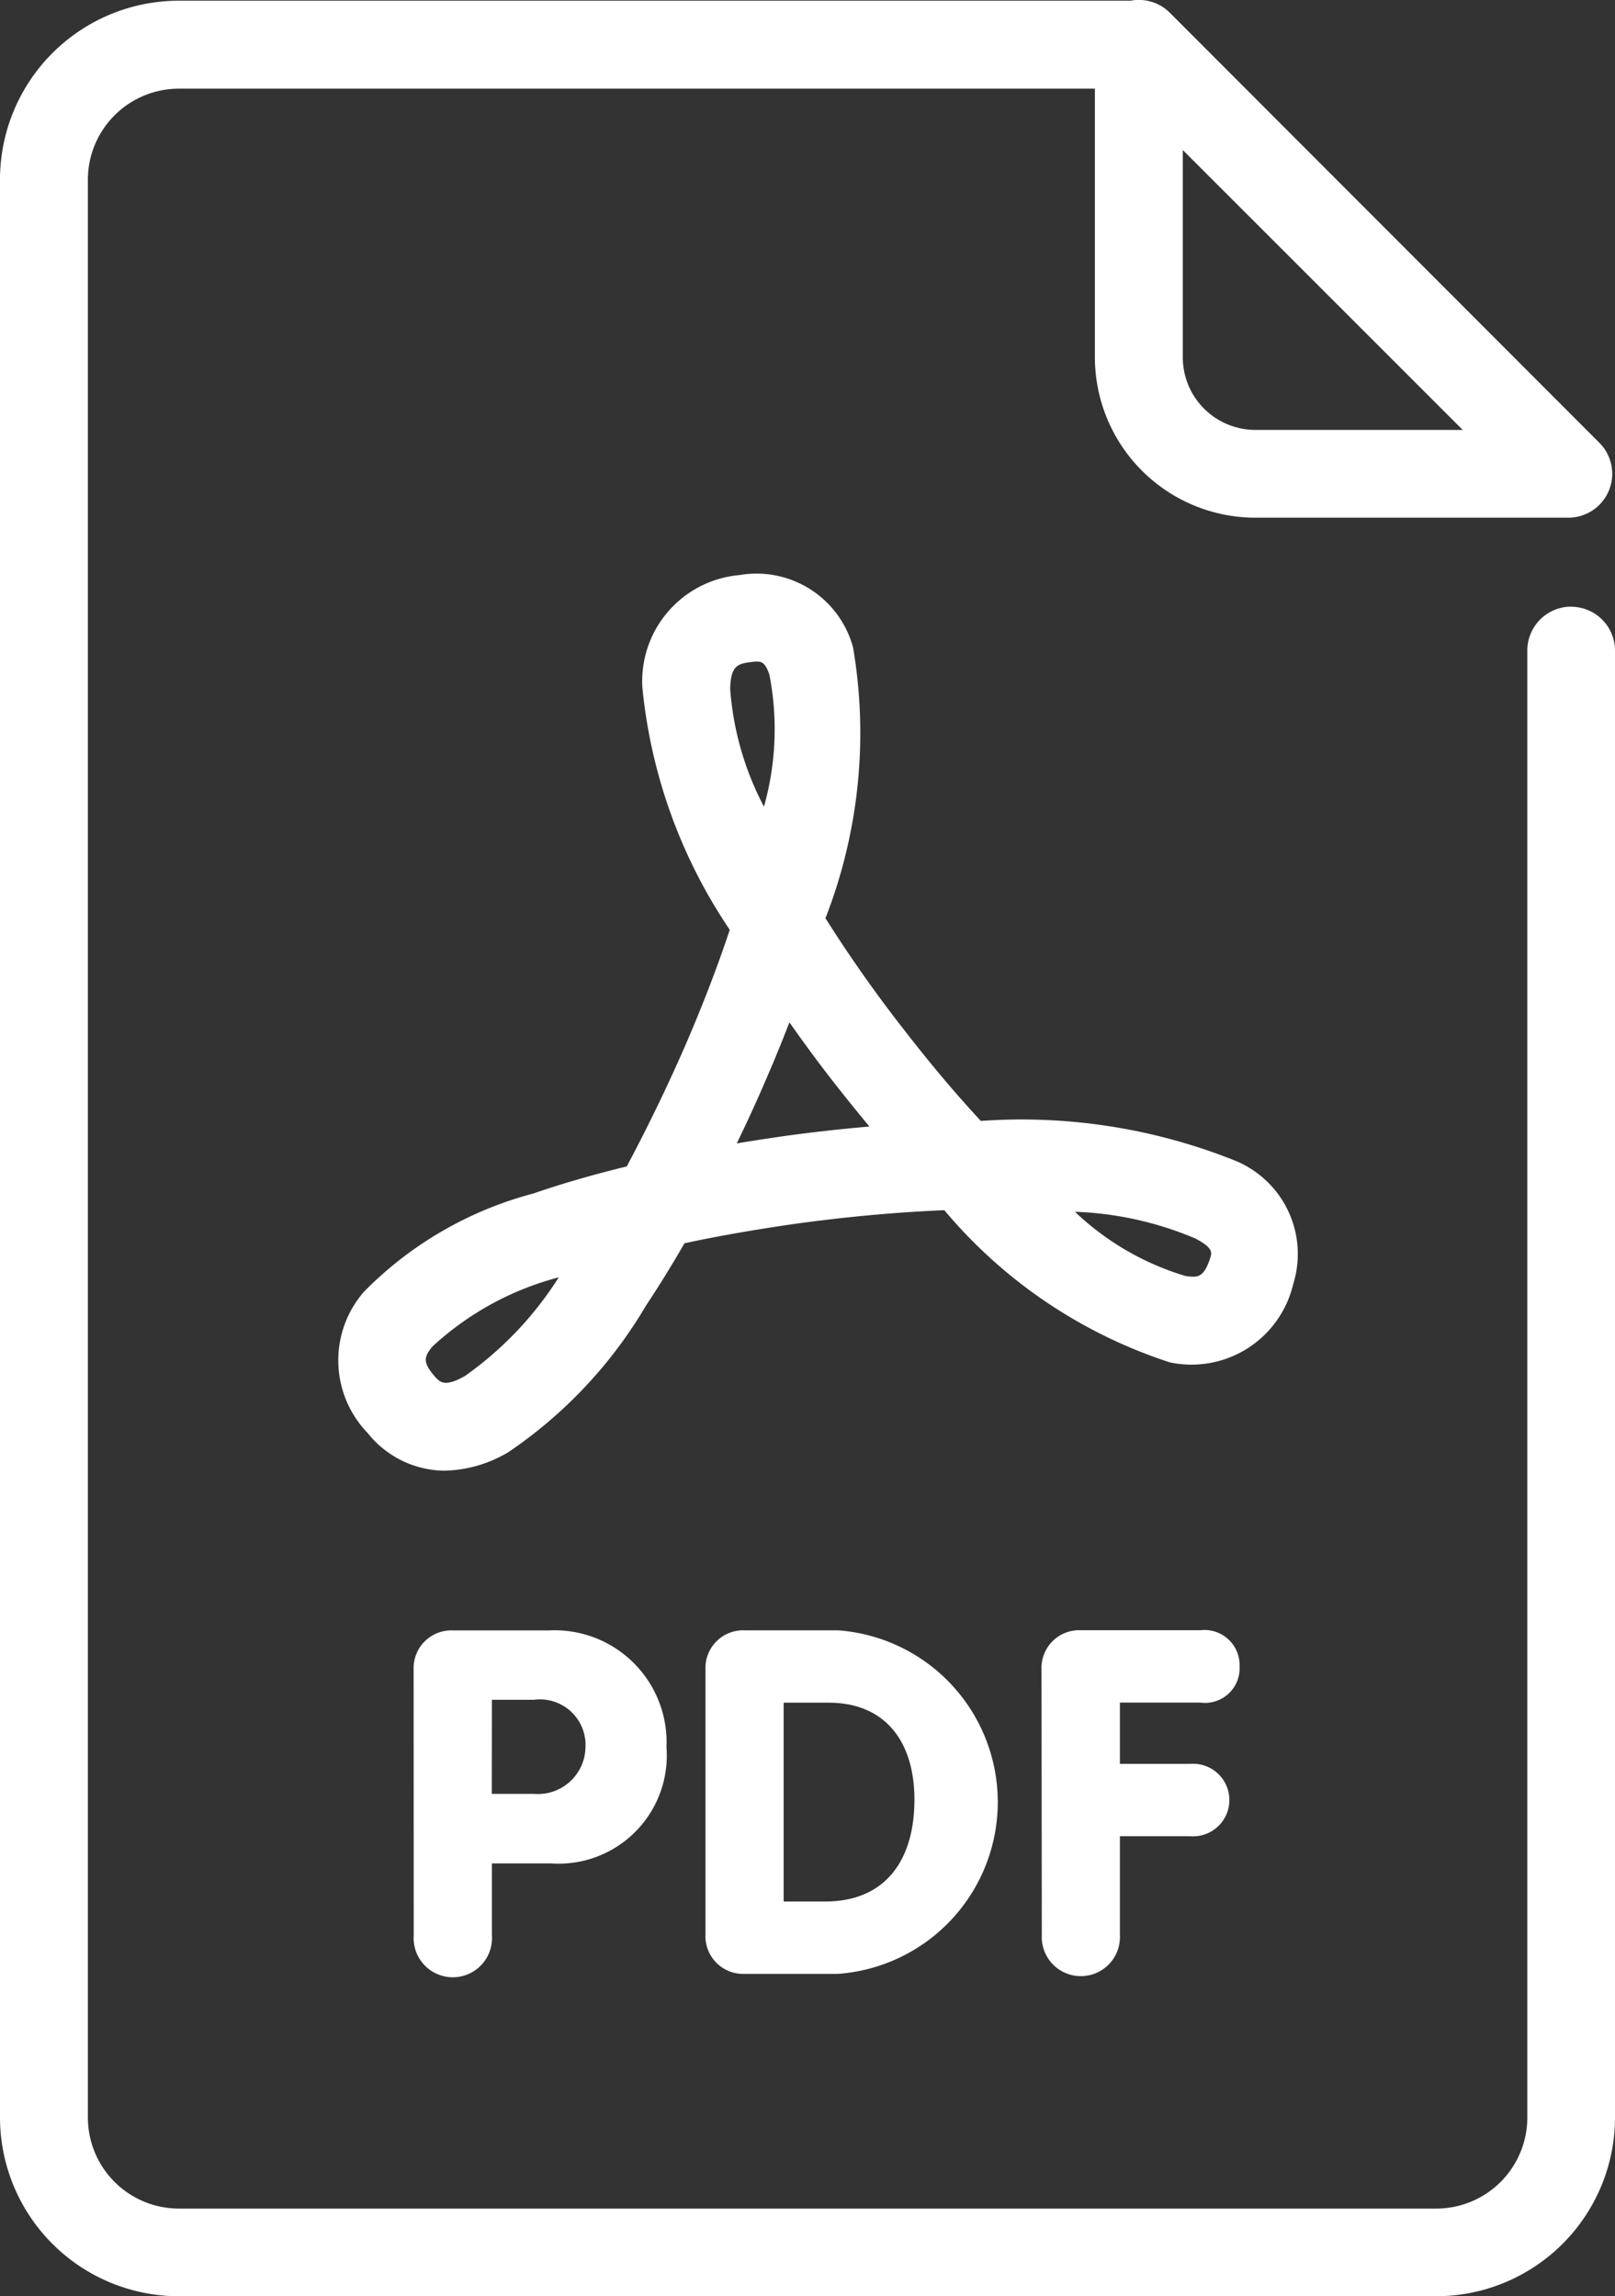
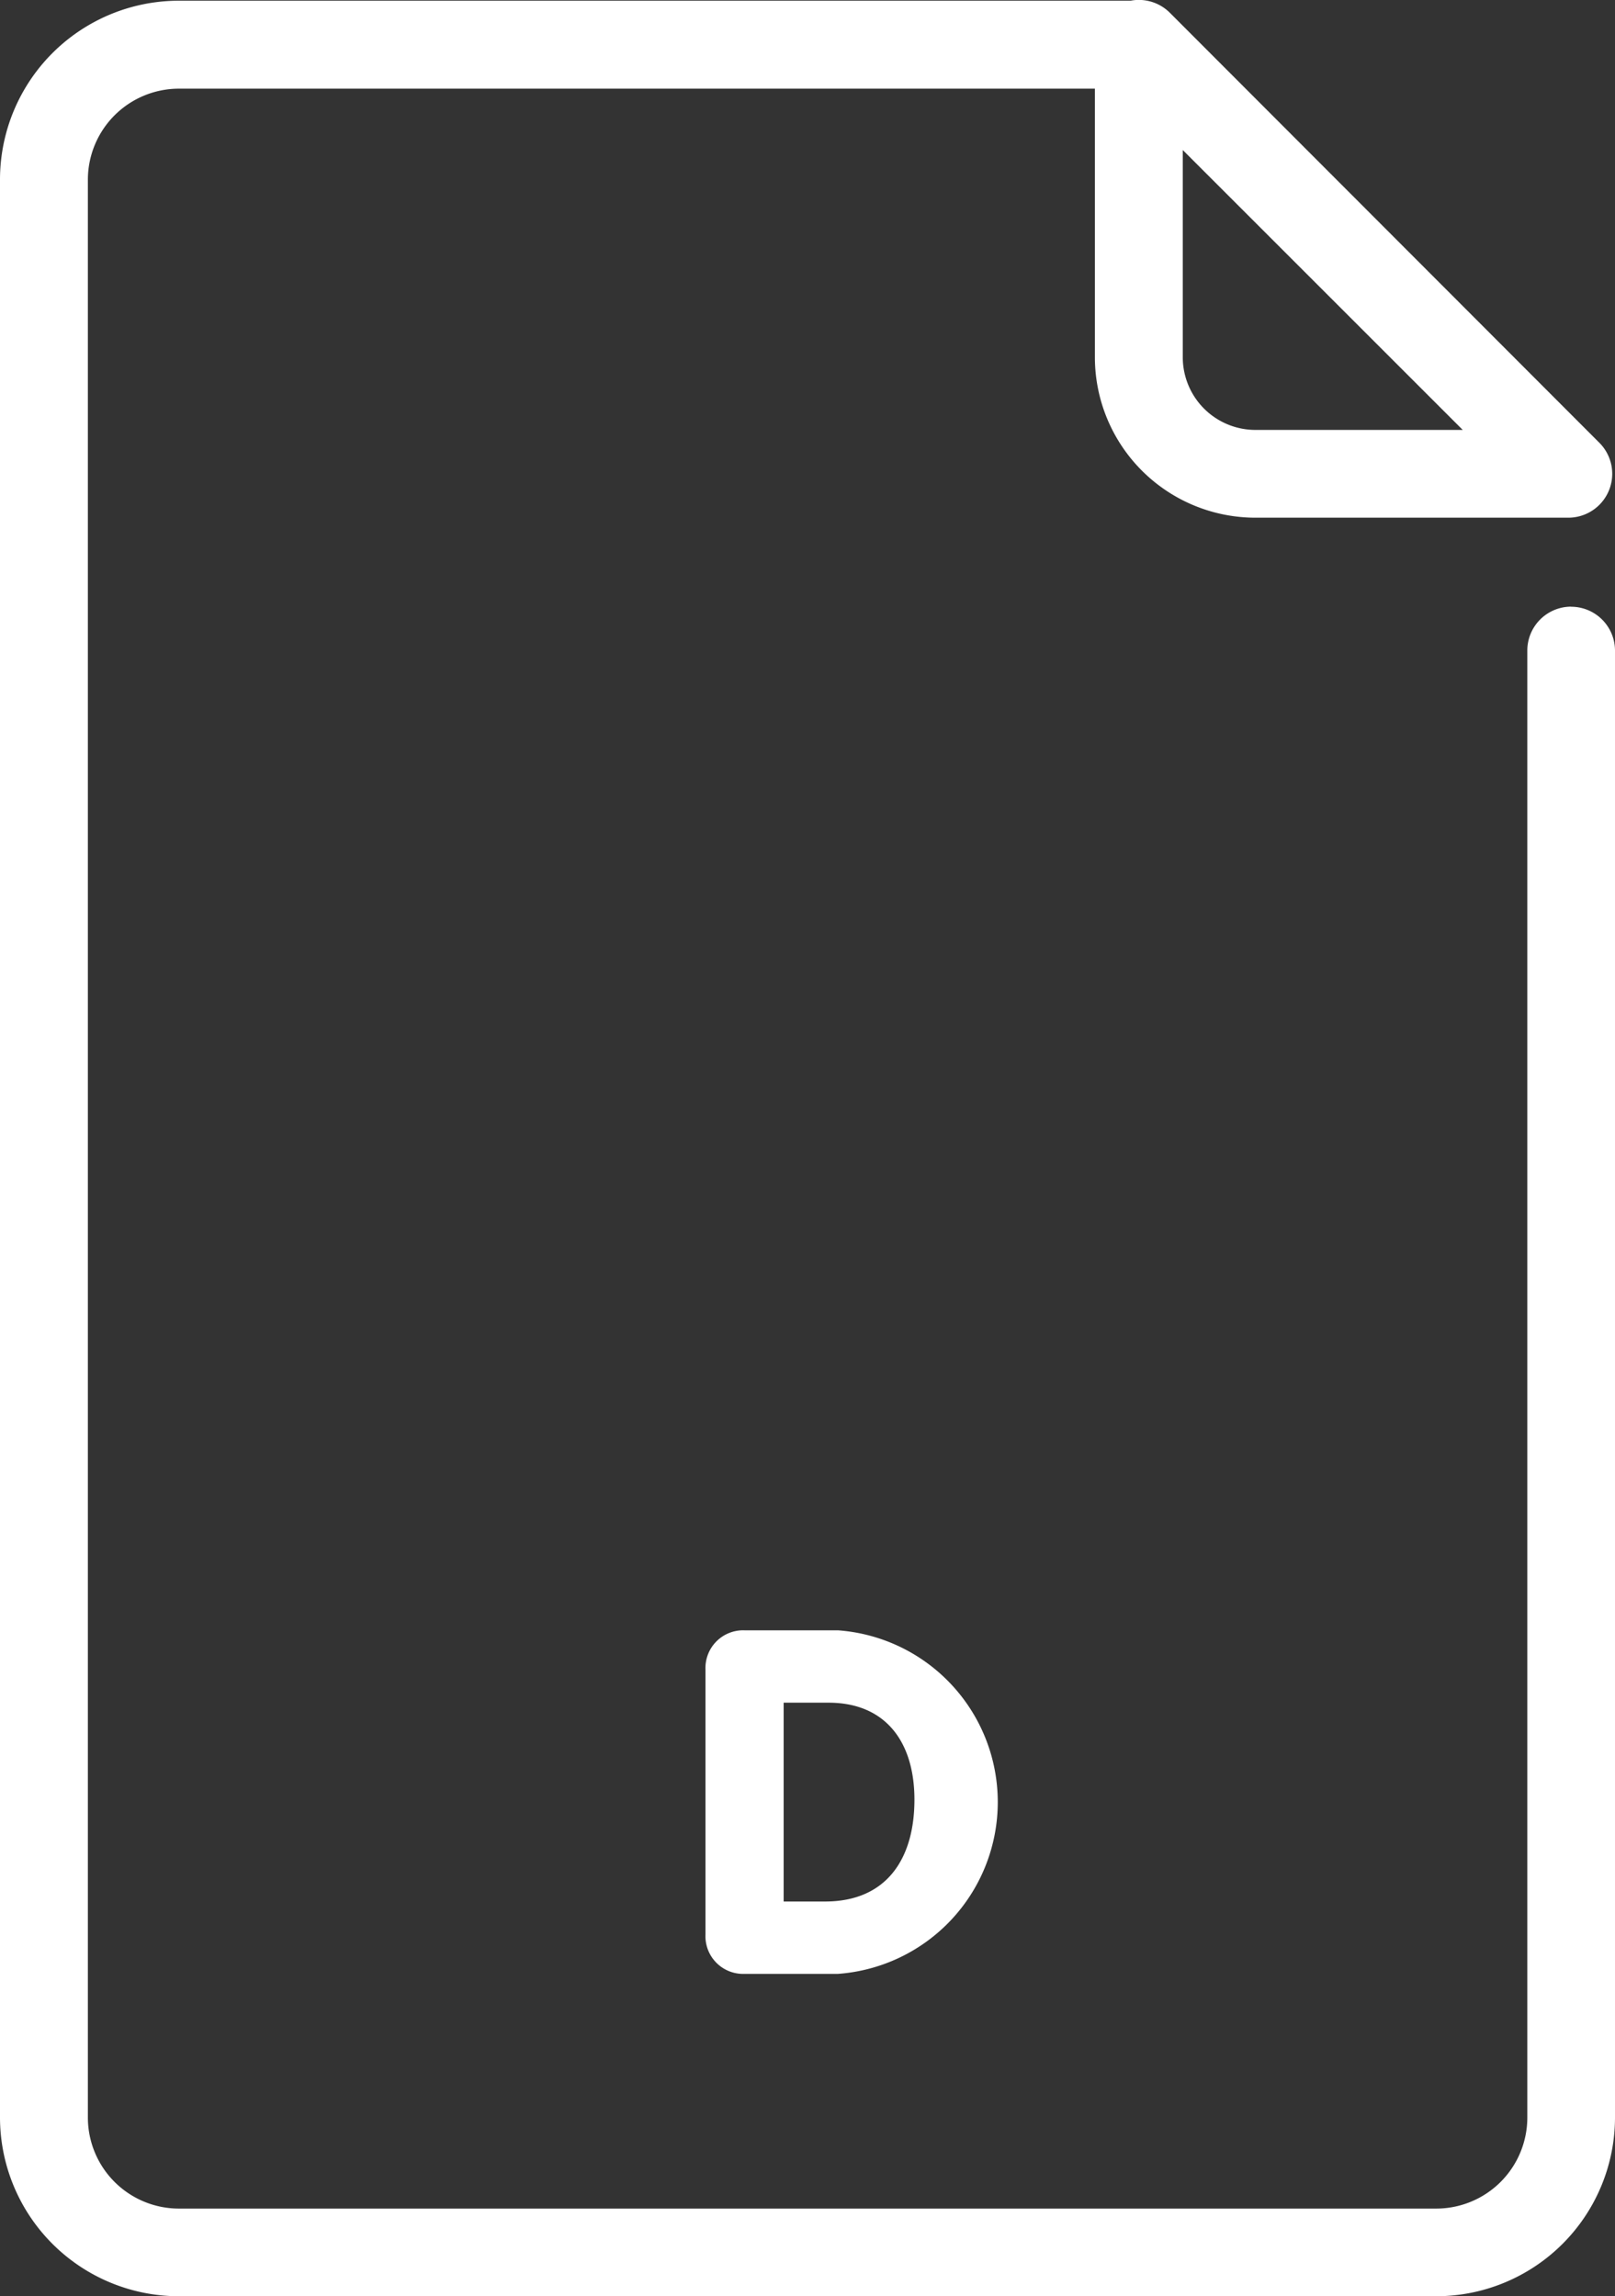
<svg xmlns="http://www.w3.org/2000/svg" id="Capa_1" data-name="Capa 1" width="16.153" height="22.972" viewBox="0 0 16.153 22.972">
  <rect x="0" y="0" width="16.153" height="22.972" fill="#333333" stroke="none" />
-   <path id="パス_163123" data-name="パス 163123" d="M62.679,113.527a.992.992,0,0,1-.769-.375,1.046,1.046,0,0,1-.038-1.416,3.7,3.7,0,0,1,1.694-.982c.288-.1.6-.189.934-.271.2-.376.4-.785.587-1.214.17-.393.319-.78.443-1.153a5.234,5.234,0,0,1-.874-2.424,1.066,1.066,0,0,1,.973-1.125,1,1,0,0,1,1.134.723A5.1,5.1,0,0,1,66.487,108c.233.369.5.752.8,1.134.248.32.5.62.754.894a5.746,5.746,0,0,1,2.55.4,1.009,1.009,0,0,1,.574,1.234,1.045,1.045,0,0,1-1.231.782,4.931,4.931,0,0,1-2.258-1.523c-.478.02-.989.066-1.51.139-.38.055-.746.118-1.089.192q-.19.33-.384.622a4.566,4.566,0,0,1-1.378,1.468A1.3,1.3,0,0,1,62.679,113.527Zm1.143-1.935a2.966,2.966,0,0,0-1.267.694c-.081.1-.1.153.021.294.055.062.1.115.305,0a3.5,3.5,0,0,0,.939-.988Zm5.162-.654a2.733,2.733,0,0,0,1.1.64c.125.02.187.021.252-.181.016-.051.03-.1-.152-.194a3.378,3.378,0,0,0-1.2-.266Zm-2.856-1.9c-.093.241-.176.439-.235.574-.094.22-.192.432-.293.641.146-.025.294-.047.443-.069.283-.04.581-.074.884-.1-.139-.167-.253-.31-.333-.412-.111-.14-.278-.361-.47-.634Zm-.389-3.6c-.129.016-.2.037-.205.269a3,3,0,0,0,.338,1.177,2.861,2.861,0,0,0,.055-1.318c-.047-.139-.083-.142-.189-.128Z" transform="translate(-58.231 -98.814)" fill="#fff" />
-   <path id="パス_163124" data-name="パス 163124" d="M75.317,297.384a.377.377,0,0,1,.391-.389h.961a1.12,1.12,0,0,1,1.177,1.168,1.082,1.082,0,0,1-1.153,1.163H76.1v.719a.392.392,0,1,1-.782,0Zm.782,1.246h.42a.476.476,0,0,0,.517-.468.456.456,0,0,0-.517-.473H76.1Z" transform="translate(-71.18 -280.684)" fill="#fff" />
  <path id="パス_163125" data-name="パス 163125" d="M128.4,297.347a.377.377,0,0,1,.391-.391h.934a1.723,1.723,0,0,1,0,3.437h-.934A.377.377,0,0,1,128.4,300Zm.782,2.322h.415c.608,0,.893-.42.893-1.019,0-.579-.29-.97-.859-.97h-.449Z" transform="translate(-121.344 -280.646)" fill="#fff" />
-   <path id="パス_163126" data-name="パス 163126" d="M189.656,297.347a.377.377,0,0,1,.39-.391h1.2a.351.351,0,0,1,.391.362.346.346,0,0,1-.391.362h-.806v.613h.705a.363.363,0,1,1,0,.724h-.705v.989a.391.391,0,1,1-.781,0Z" transform="translate(-179.239 -280.647)" fill="#fff" />
  <path id="パス_163127" data-name="パス 163127" d="M15.715,6.068a.439.439,0,0,0-.439.439V21.185a.911.911,0,0,1-.909.909H1.79a.911.911,0,0,1-.911-.909V1.8A.911.911,0,0,1,1.788.886h9.163V3.578a1.606,1.606,0,0,0,1.6,1.6h3.138A.439.439,0,0,0,16,4.432L11.7.126a.439.439,0,0,0-.392-.12H1.788A1.79,1.79,0,0,0,0,1.8V21.183a1.79,1.79,0,0,0,1.788,1.788H14.365a1.79,1.79,0,0,0,1.788-1.788V6.508a.439.439,0,0,0-.438-.439ZM12.556,4.3a.727.727,0,0,1-.726-.725V1.5l2.8,2.8Z" transform="translate(0 0.001)" fill="#fff" />
</svg>